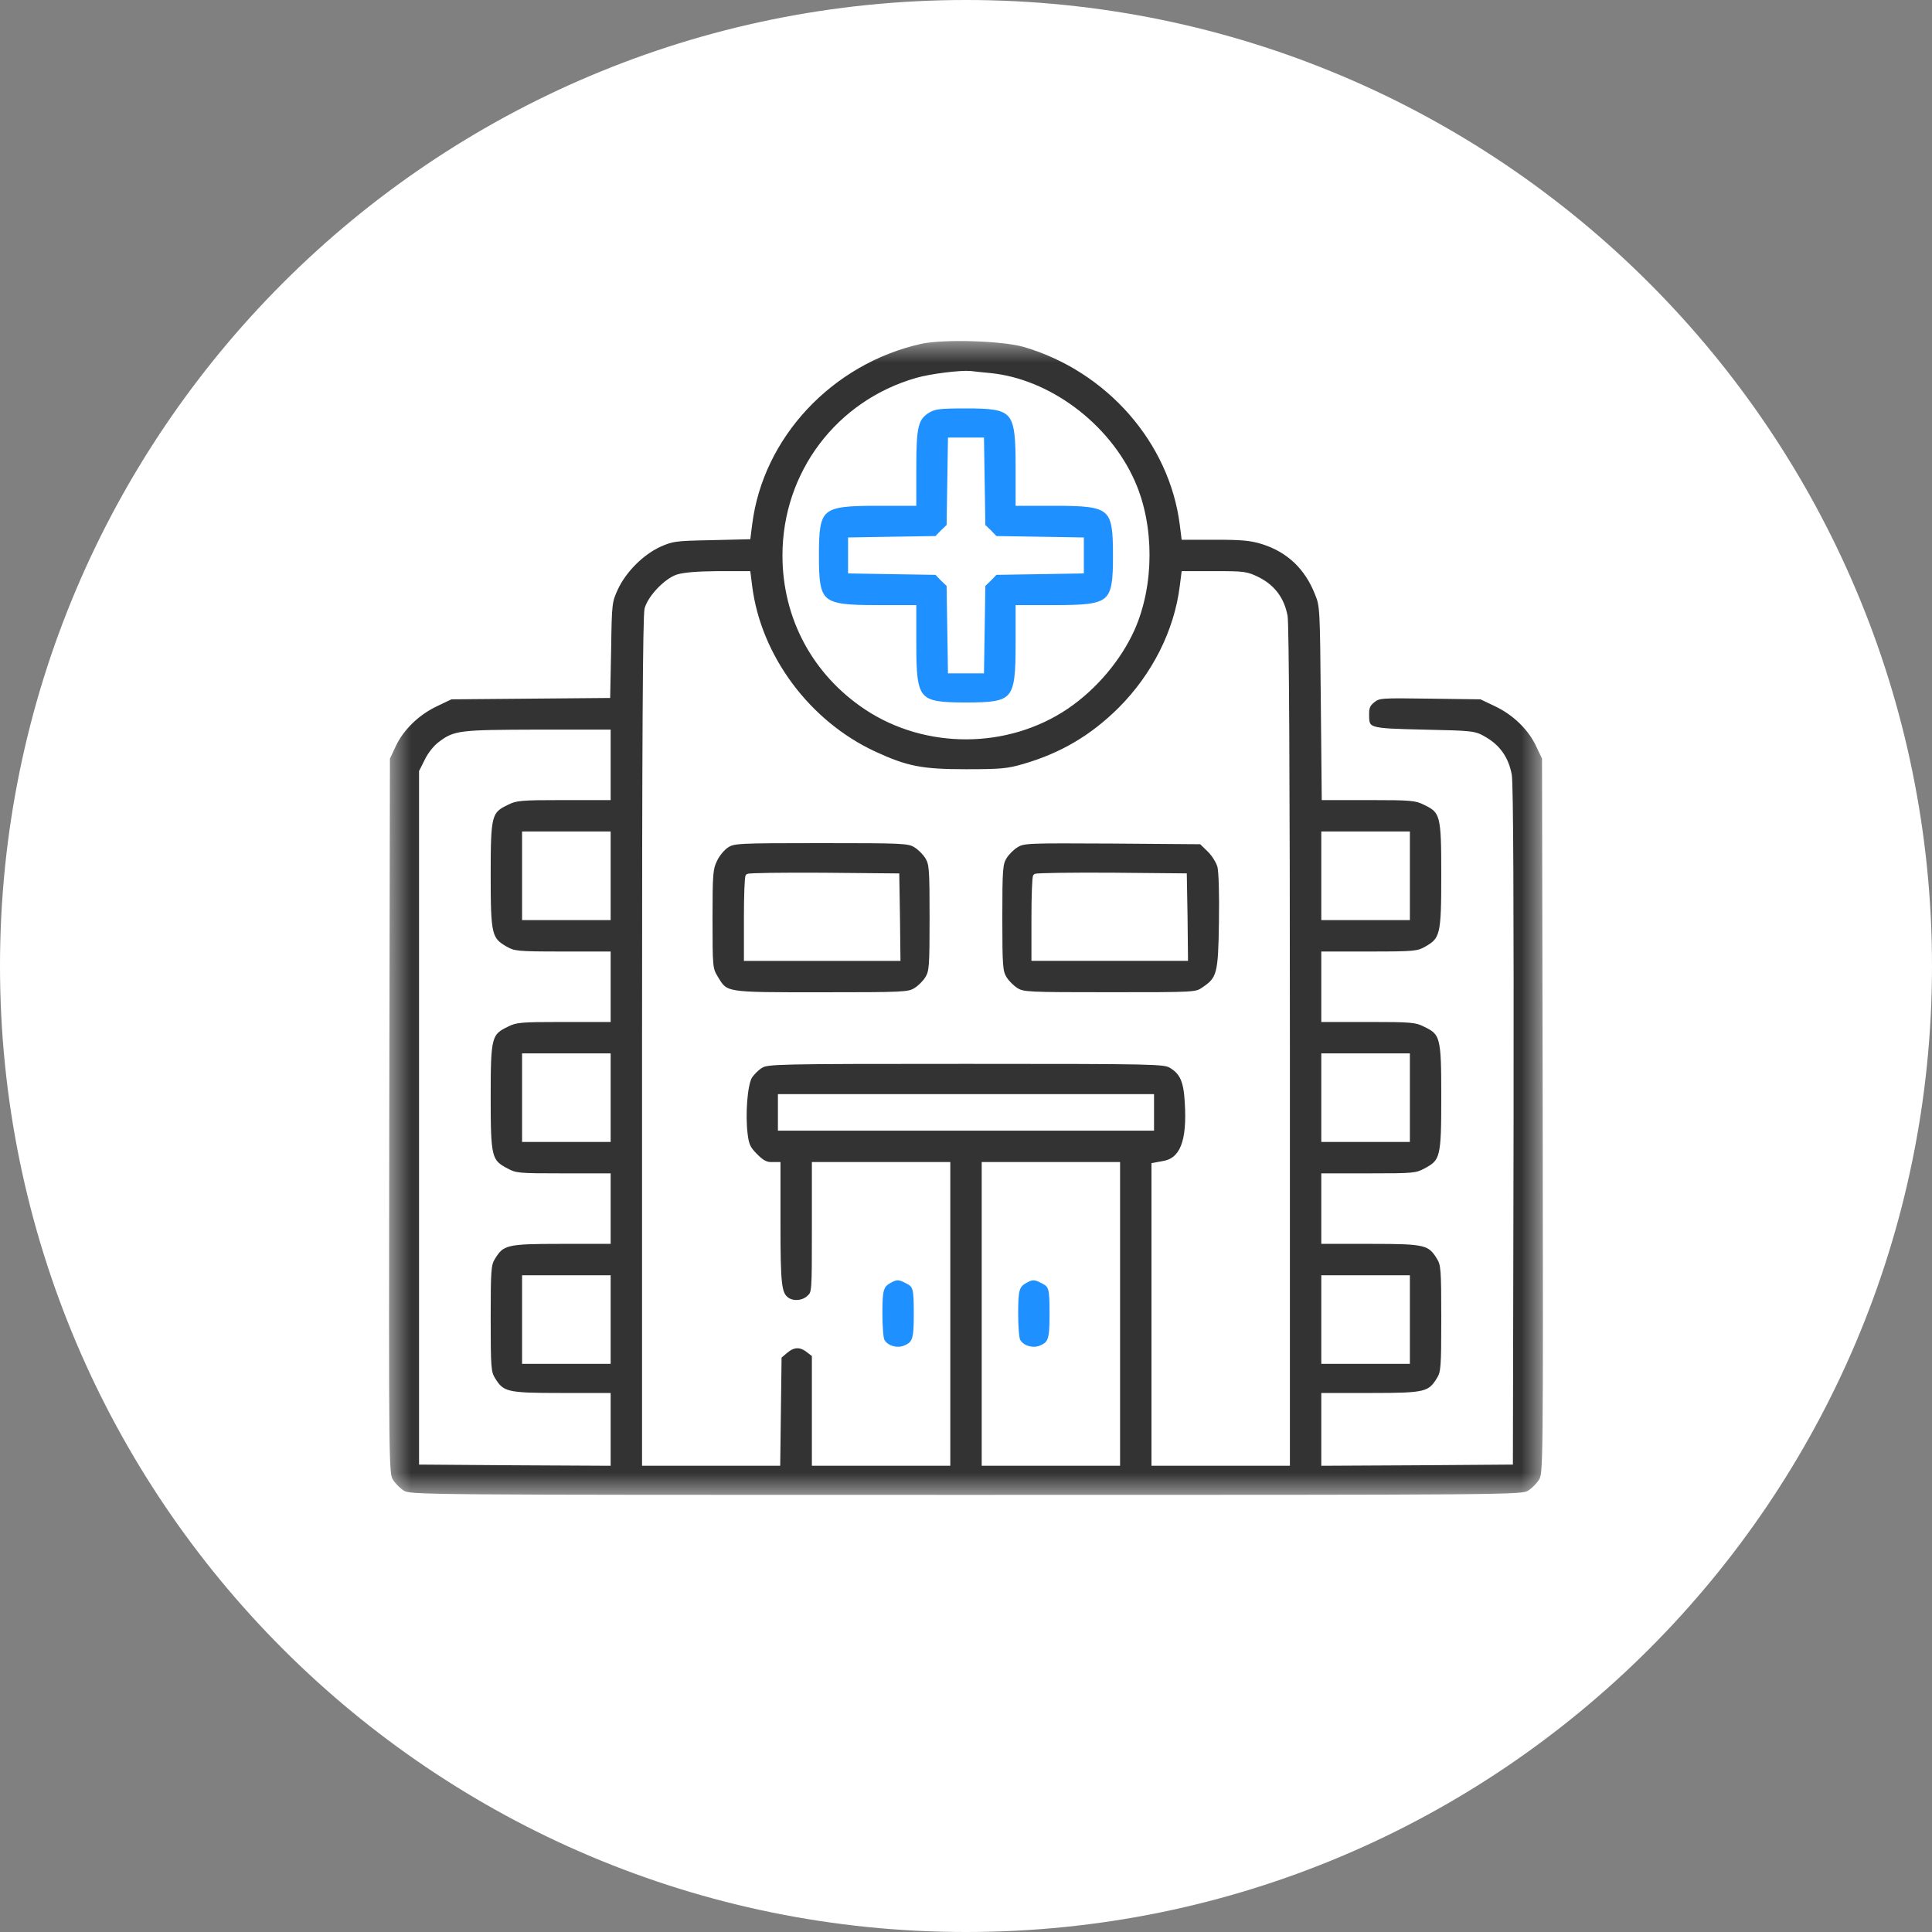
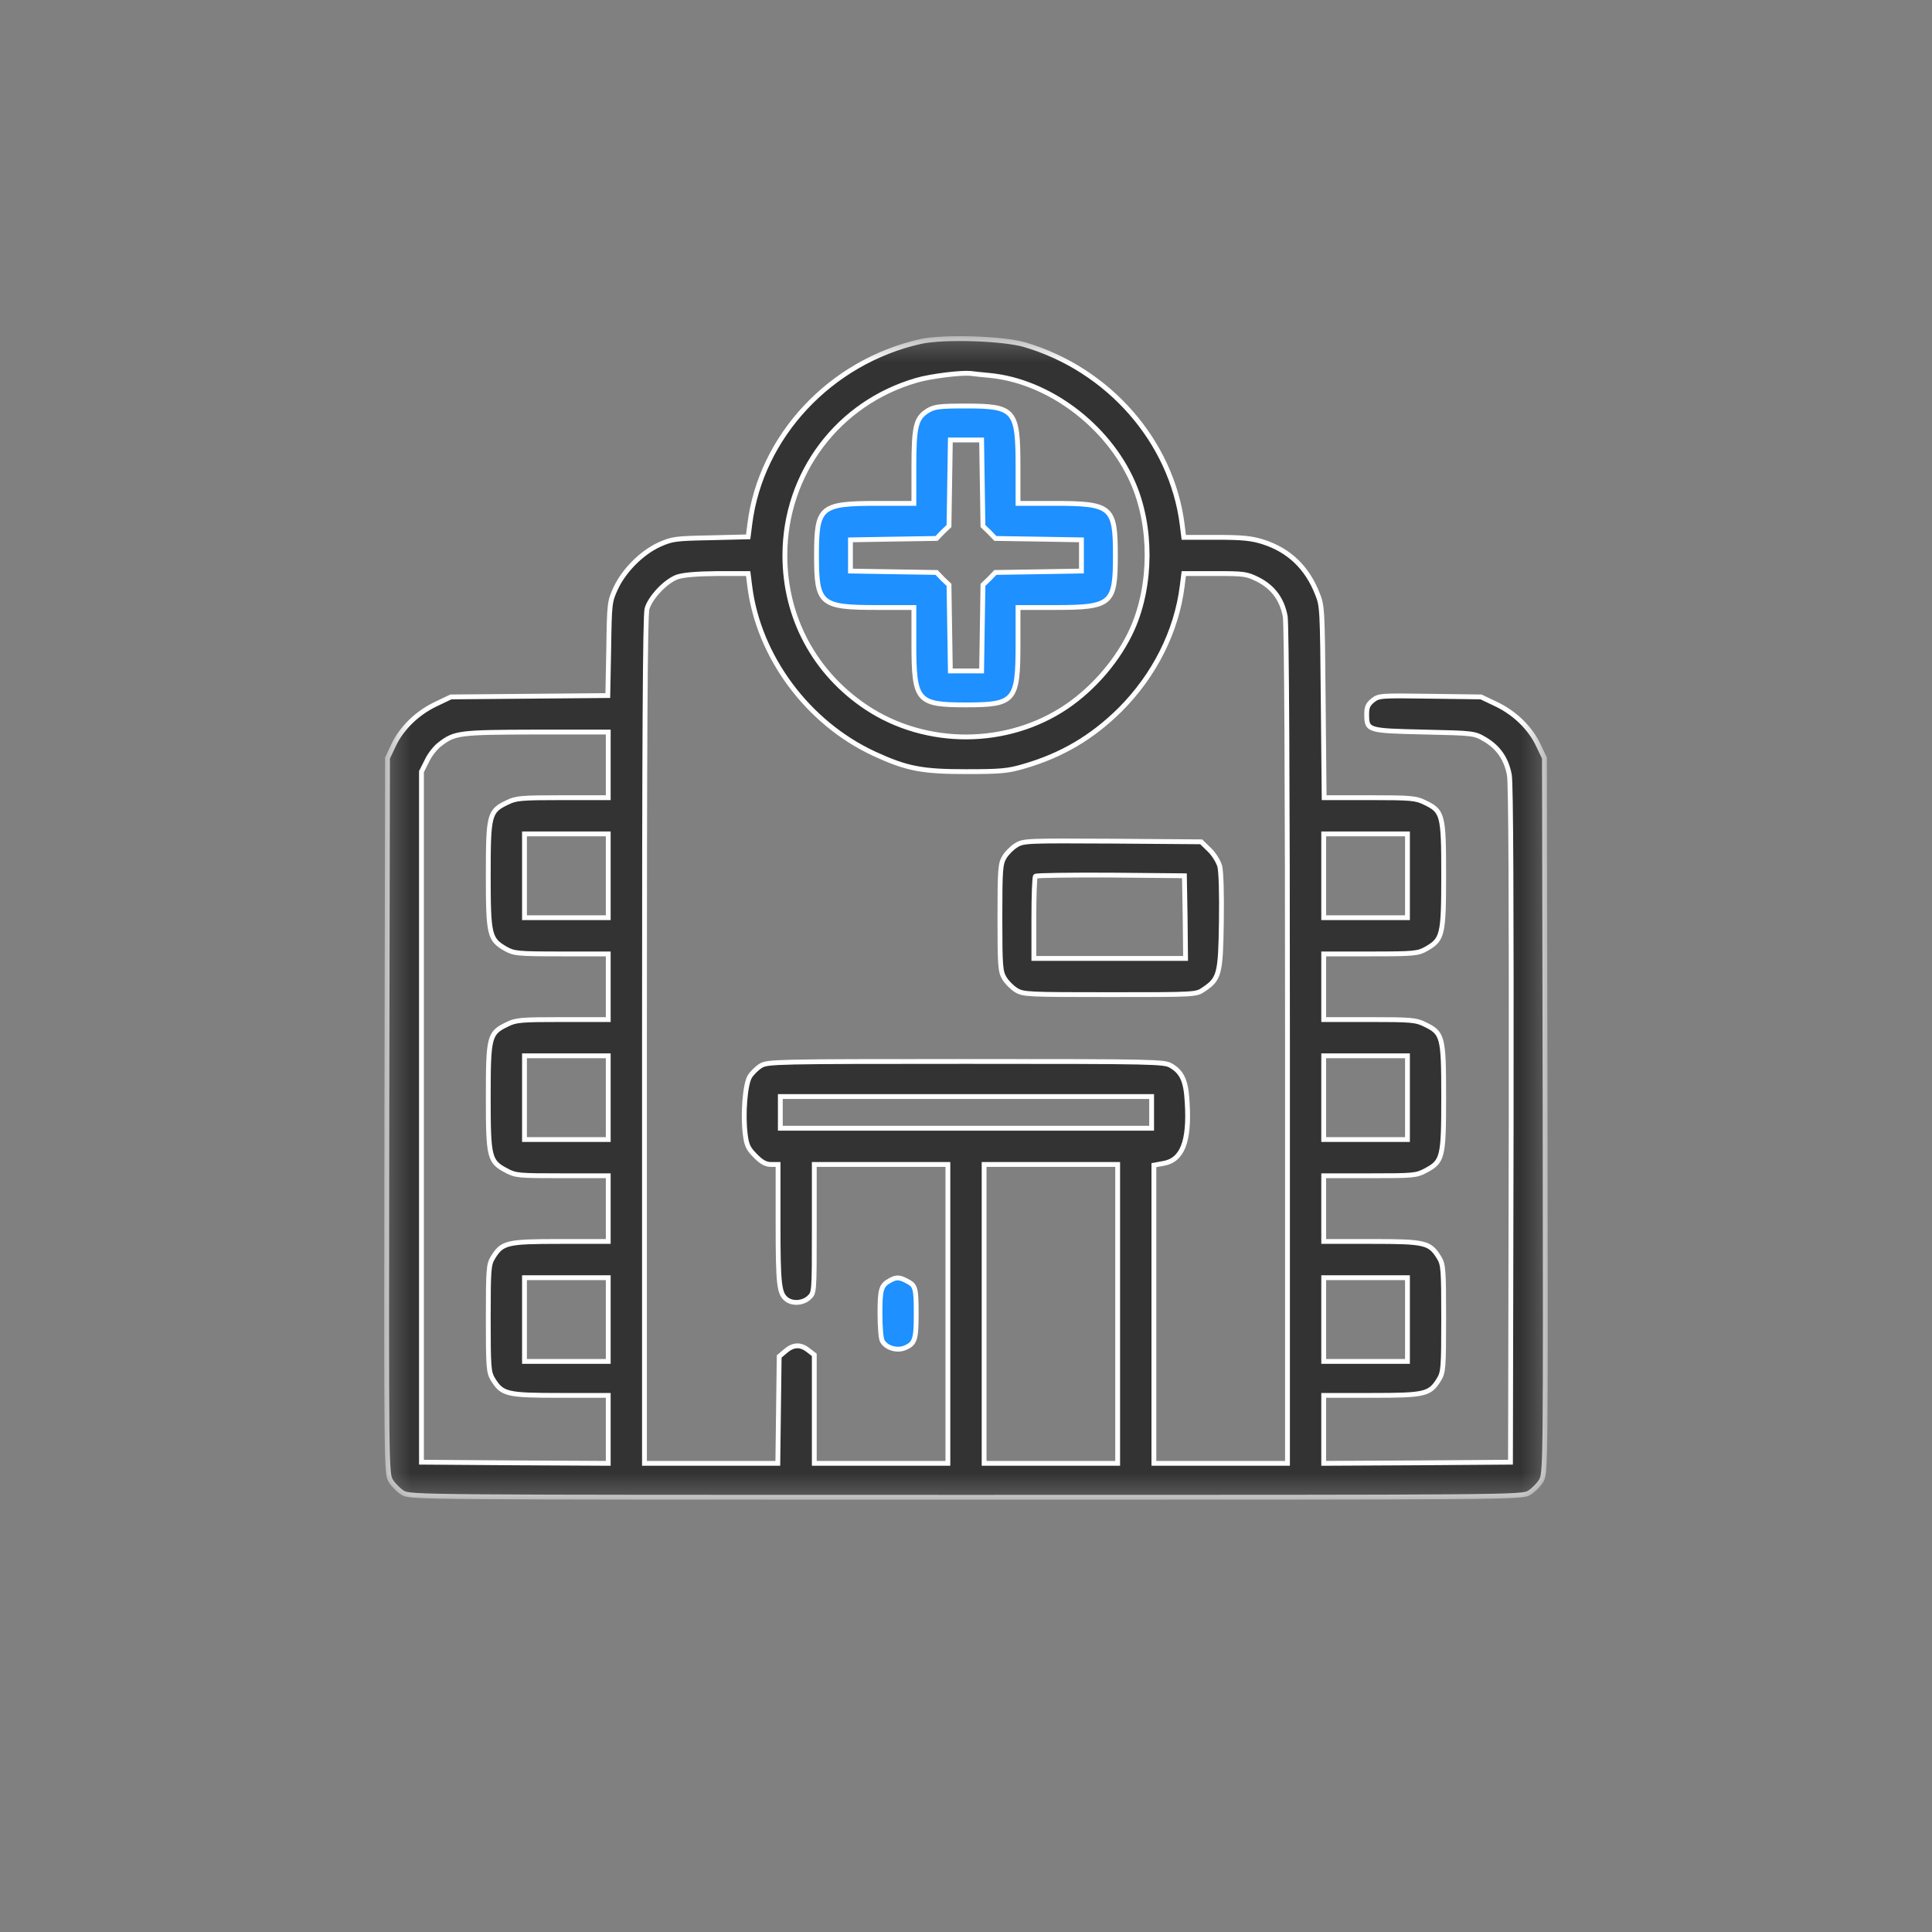
<svg xmlns="http://www.w3.org/2000/svg" width="40" height="40" viewBox="0 0 40 40" fill="none">
  <rect x="0" y="0" width="40" height="40" fill="#808080" stroke="none" />
  <g clip-path="url(#clip0_241_86)">
-     <path d="M20 38C29.941 38 38 29.941 38 20C38 10.059 29.941 2 20 2C10.059 2 2 10.059 2 20C2 29.941 10.059 38 20 38Z" fill="white" stroke="white" stroke-width="4" />
    <mask id="mask0_241_86" style="mask-type:luminance" maskUnits="userSpaceOnUse" x="8" y="7" width="24" height="24">
      <path d="M32 7H8V31H32V7Z" fill="white" />
    </mask>
    <g mask="url(#mask0_241_86)">
      <path d="M19.062 7.07C17.196 7.487 15.748 9.034 15.523 10.857L15.49 11.115L14.707 11.134C13.971 11.148 13.915 11.158 13.643 11.279C13.282 11.448 12.921 11.809 12.748 12.179C12.621 12.456 12.617 12.484 12.603 13.431L12.584 14.401L10.962 14.415L9.335 14.429L9.021 14.579C8.637 14.762 8.314 15.076 8.149 15.428L8.023 15.695L8.009 23.101C7.999 30.428 7.999 30.508 8.093 30.662C8.145 30.747 8.253 30.854 8.337 30.906C8.492 31 8.599 31 20 31C31.399 31 31.507 31 31.662 30.906C31.746 30.854 31.854 30.747 31.906 30.662C32 30.508 32 30.428 31.99 23.101L31.976 15.695L31.849 15.428C31.685 15.076 31.362 14.762 30.978 14.579L30.663 14.429L29.609 14.415C28.587 14.401 28.549 14.401 28.423 14.5C28.325 14.579 28.296 14.64 28.296 14.776C28.296 15.128 28.301 15.128 29.478 15.156C30.518 15.179 30.523 15.179 30.748 15.311C31.024 15.475 31.189 15.714 31.25 16.047C31.282 16.215 31.292 18.742 31.287 23.289L31.273 30.273L29.342 30.287L27.406 30.297V29.593V28.89H28.404C29.515 28.89 29.604 28.867 29.796 28.553C29.881 28.412 29.89 28.314 29.89 27.297C29.89 26.279 29.881 26.181 29.796 26.04C29.604 25.726 29.515 25.703 28.404 25.703H27.406V25.023V24.343H28.357C29.262 24.343 29.323 24.339 29.515 24.236C29.871 24.048 29.89 23.968 29.89 22.707C29.89 21.456 29.871 21.386 29.496 21.207C29.318 21.118 29.215 21.109 28.353 21.109H27.406V20.429V19.75H28.381C29.299 19.75 29.36 19.74 29.534 19.642C29.867 19.45 29.89 19.361 29.89 18.114C29.89 16.862 29.871 16.792 29.496 16.614C29.318 16.525 29.215 16.515 28.357 16.515H27.415L27.396 14.533C27.378 12.611 27.378 12.545 27.274 12.292C27.059 11.743 26.679 11.387 26.145 11.218C25.906 11.143 25.718 11.125 25.179 11.125H24.509L24.476 10.862C24.26 9.142 22.953 7.647 21.213 7.136C20.759 7.004 19.531 6.967 19.062 7.07ZM20.492 7.773C21.706 7.89 22.929 8.804 23.45 9.981C23.853 10.89 23.848 12.109 23.445 13.018C23.168 13.637 22.667 14.232 22.081 14.631C20.853 15.461 19.174 15.465 17.942 14.65C16.868 13.937 16.25 12.789 16.25 11.5C16.25 9.803 17.351 8.34 18.982 7.872C19.273 7.787 19.896 7.712 20.093 7.731C20.159 7.74 20.337 7.759 20.492 7.773ZM15.523 12.137C15.706 13.595 16.723 14.968 18.101 15.606C18.771 15.915 19.085 15.976 20 15.976C20.717 15.976 20.867 15.962 21.19 15.868C21.982 15.639 22.61 15.268 23.192 14.692C23.904 13.979 24.359 13.07 24.476 12.137L24.509 11.875H25.151C25.76 11.875 25.807 11.879 26.051 12.001C26.36 12.161 26.543 12.409 26.609 12.761C26.637 12.925 26.656 16.051 26.656 21.653V30.297H25.273H23.89V27.207V24.123L24.073 24.09C24.476 24.029 24.631 23.64 24.579 22.82C24.556 22.384 24.476 22.201 24.246 22.065C24.106 21.981 23.937 21.976 20 21.976C16.062 21.976 15.893 21.981 15.753 22.065C15.673 22.112 15.57 22.215 15.523 22.29C15.425 22.459 15.378 23.073 15.429 23.481C15.457 23.711 15.49 23.781 15.64 23.931C15.767 24.062 15.856 24.109 15.963 24.109H16.109V25.347C16.109 26.603 16.132 26.786 16.287 26.903C16.409 26.997 16.629 26.983 16.751 26.865C16.859 26.767 16.859 26.762 16.859 25.436V24.109H18.242H19.625V27.203V30.297H18.242H16.859V29.176V28.051L16.737 27.957C16.573 27.826 16.423 27.836 16.264 27.972L16.132 28.084L16.118 29.19L16.104 30.297H14.721H13.343V21.54C13.343 15.4 13.357 12.732 13.395 12.606C13.46 12.372 13.784 12.029 14.023 11.945C14.149 11.903 14.421 11.879 14.848 11.875H15.49L15.523 12.137ZM12.593 15.836V16.515H11.646C10.784 16.515 10.681 16.525 10.503 16.614C10.128 16.792 10.109 16.862 10.109 18.114C10.109 19.361 10.132 19.45 10.465 19.642C10.639 19.74 10.7 19.75 11.623 19.75H12.593V20.429V21.109H11.646C10.784 21.109 10.681 21.118 10.503 21.207C10.128 21.386 10.109 21.456 10.109 22.707C10.109 23.968 10.128 24.048 10.484 24.236C10.676 24.339 10.737 24.343 11.642 24.343H12.593V25.023V25.703H11.6C10.484 25.703 10.395 25.726 10.203 26.04C10.118 26.181 10.109 26.279 10.109 27.297C10.109 28.314 10.118 28.412 10.203 28.553C10.395 28.867 10.484 28.89 11.6 28.89H12.593V29.593V30.297L10.662 30.287L8.726 30.273V23.125V15.976L8.839 15.751C8.895 15.629 9.017 15.475 9.106 15.409C9.415 15.17 9.509 15.161 11.107 15.156H12.593V15.836ZM12.593 18.133V19H11.726H10.859V18.133V17.265H11.726H12.593V18.133ZM29.14 18.133V19H28.273H27.406V18.133V17.265H28.273H29.14V18.133ZM12.593 22.726V23.593H11.726H10.859V22.726V21.859H11.726H12.593V22.726ZM29.14 22.726V23.593H28.273H27.406V22.726V21.859H28.273H29.14V22.726ZM23.843 23.031V23.359H20H16.156V23.031V22.703H20H23.843V23.031ZM23.14 27.203V30.297H21.757H20.375V27.203V24.109H21.757H23.14V27.203ZM12.593 27.32V28.187H11.726H10.859V27.32V26.453H11.726H12.593V27.32ZM29.14 27.32V28.187H28.273H27.406V27.32V26.453H28.273H29.14V27.32Z" fill="#333333" stroke="white" stroke-width="0.1" />
      <path d="M19.212 8.5C18.963 8.655 18.921 8.819 18.921 9.672V10.422H18.171C16.98 10.422 16.905 10.488 16.905 11.5C16.905 12.512 16.98 12.578 18.171 12.578H18.921V13.328C18.921 14.519 18.987 14.594 19.999 14.594C21.012 14.594 21.077 14.519 21.077 13.328V12.578H21.827C23.018 12.578 23.093 12.512 23.093 11.5C23.093 10.488 23.018 10.422 21.827 10.422H21.077V9.672C21.077 8.481 21.012 8.406 19.999 8.406C19.446 8.406 19.348 8.42 19.212 8.5ZM20.337 10L20.351 10.891L20.482 11.017L20.608 11.148L21.499 11.162L22.39 11.177V11.5V11.823L21.499 11.838L20.608 11.852L20.482 11.983L20.351 12.109L20.337 13L20.323 13.891H19.999H19.676L19.662 13L19.648 12.109L19.516 11.983L19.39 11.852L18.499 11.838L17.608 11.823V11.5V11.177L18.499 11.162L19.39 11.148L19.516 11.017L19.648 10.891L19.662 10L19.676 9.109H19.999H20.323L20.337 10Z" fill="#1E90FF" stroke="white" stroke-width="0.1" />
-       <path d="M15.044 17.505C14.965 17.556 14.852 17.688 14.801 17.8C14.711 17.983 14.702 18.086 14.702 19.028C14.702 20.017 14.707 20.059 14.81 20.233C15.035 20.603 14.969 20.594 16.999 20.594C18.719 20.594 18.813 20.589 18.958 20.5C19.043 20.448 19.151 20.341 19.202 20.256C19.287 20.116 19.296 20.017 19.296 19C19.296 17.983 19.287 17.884 19.202 17.744C19.151 17.659 19.043 17.552 18.958 17.5C18.813 17.411 18.719 17.406 16.999 17.406C15.26 17.406 15.19 17.411 15.044 17.505ZM18.583 18.986L18.593 19.844H17.022H15.452V19.009C15.452 18.55 15.466 18.156 15.485 18.142C15.504 18.123 16.202 18.114 17.041 18.119L18.569 18.133L18.583 18.986Z" fill="#333333" stroke="white" stroke-width="0.1" />
      <path d="M21.04 17.5C20.955 17.551 20.847 17.659 20.796 17.743C20.712 17.884 20.702 17.982 20.702 19C20.702 20.017 20.712 20.115 20.796 20.256C20.847 20.34 20.955 20.448 21.04 20.5C21.185 20.589 21.279 20.593 22.98 20.593C24.757 20.593 24.766 20.593 24.921 20.485C25.244 20.27 25.272 20.167 25.287 19.089C25.296 18.507 25.282 18.048 25.254 17.935C25.226 17.837 25.132 17.682 25.038 17.593L24.869 17.429L23.032 17.415C21.265 17.406 21.19 17.406 21.04 17.5ZM24.537 18.985L24.546 19.843H22.976H21.405V19.009C21.405 18.549 21.419 18.156 21.438 18.142C21.457 18.123 22.155 18.114 22.994 18.118L24.522 18.132L24.537 18.985Z" fill="#333333" stroke="white" stroke-width="0.1" />
      <path d="M18.43 26.509C18.242 26.608 18.219 26.692 18.219 27.194C18.219 27.461 18.238 27.714 18.266 27.761C18.341 27.906 18.57 27.976 18.734 27.906C18.941 27.822 18.969 27.733 18.969 27.208C18.969 26.664 18.955 26.612 18.777 26.523C18.622 26.439 18.556 26.439 18.43 26.509Z" fill="#1E90FF" stroke="white" stroke-width="0.1" />
-       <path d="M21.241 26.509C21.054 26.608 21.03 26.692 21.03 27.194C21.03 27.461 21.049 27.714 21.077 27.761C21.152 27.906 21.382 27.976 21.546 27.906C21.752 27.822 21.78 27.733 21.78 27.208C21.78 26.664 21.766 26.612 21.588 26.523C21.433 26.439 21.368 26.439 21.241 26.509Z" fill="#1E90FF" stroke="white" stroke-width="0.1" />
    </g>
  </g>
  <defs>
    <clipPath id="clip0_241_86">
      <rect width="40" height="40" fill="white" />
    </clipPath>
  </defs>
</svg>